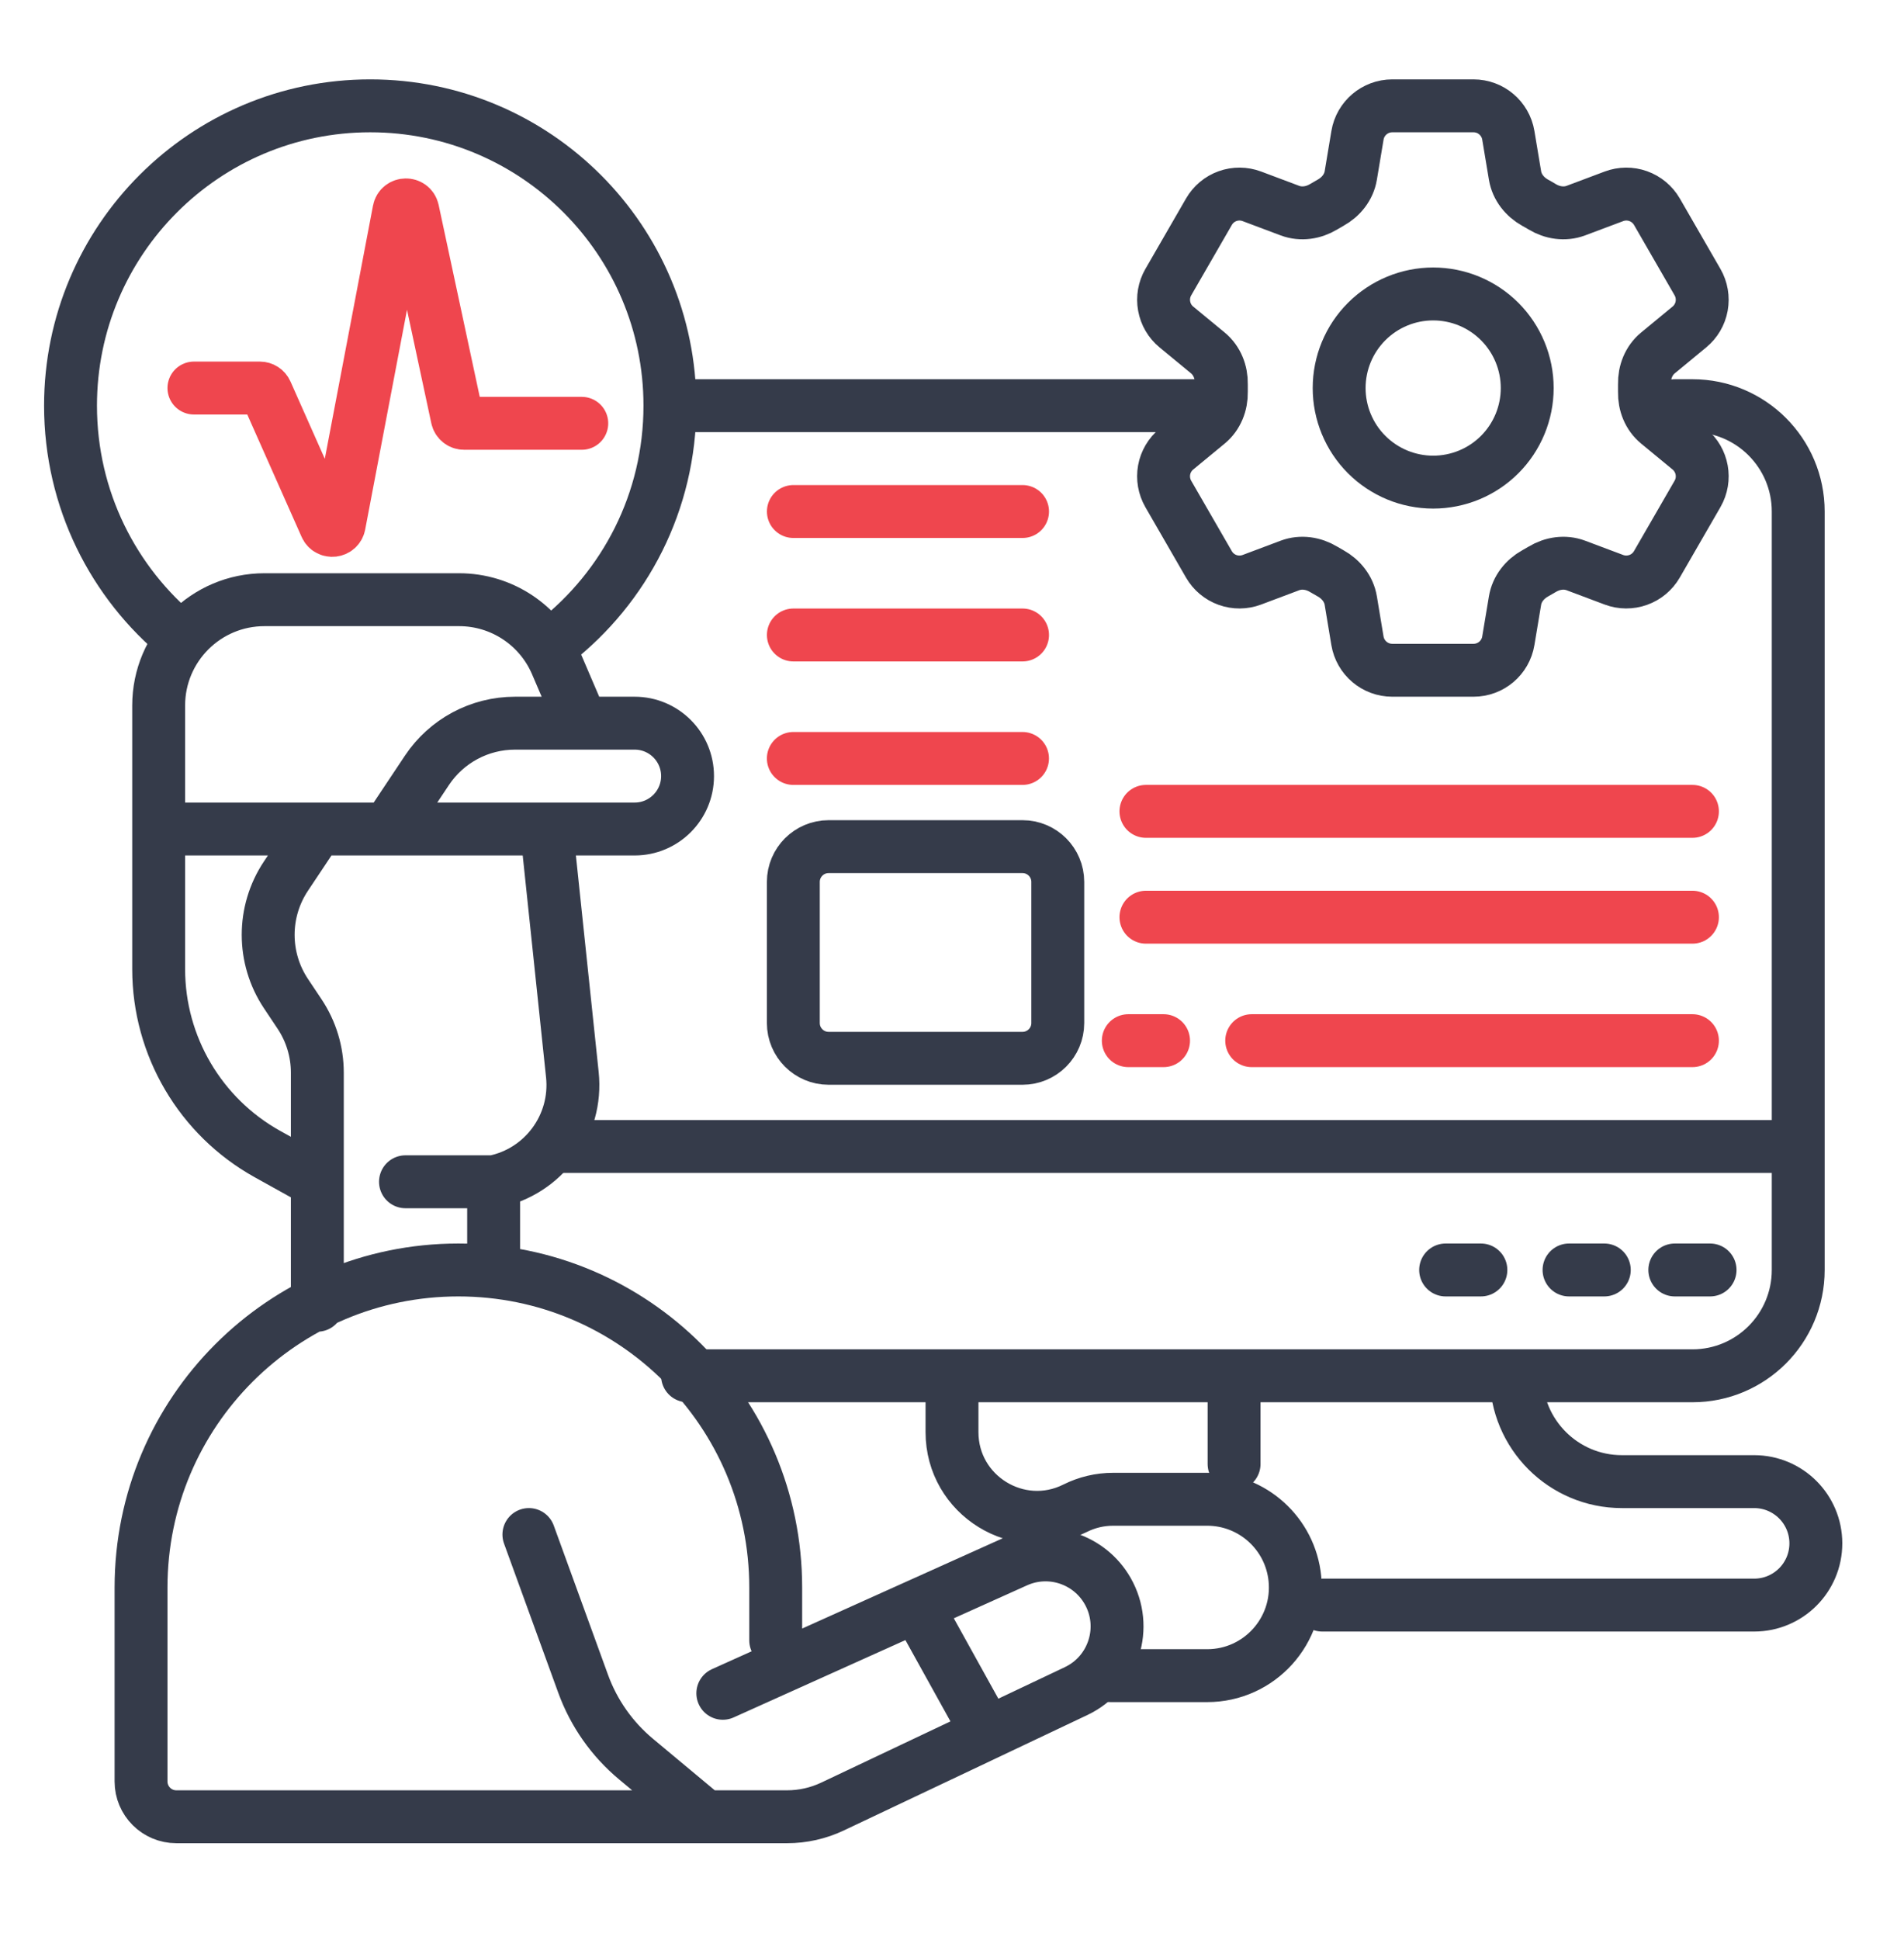
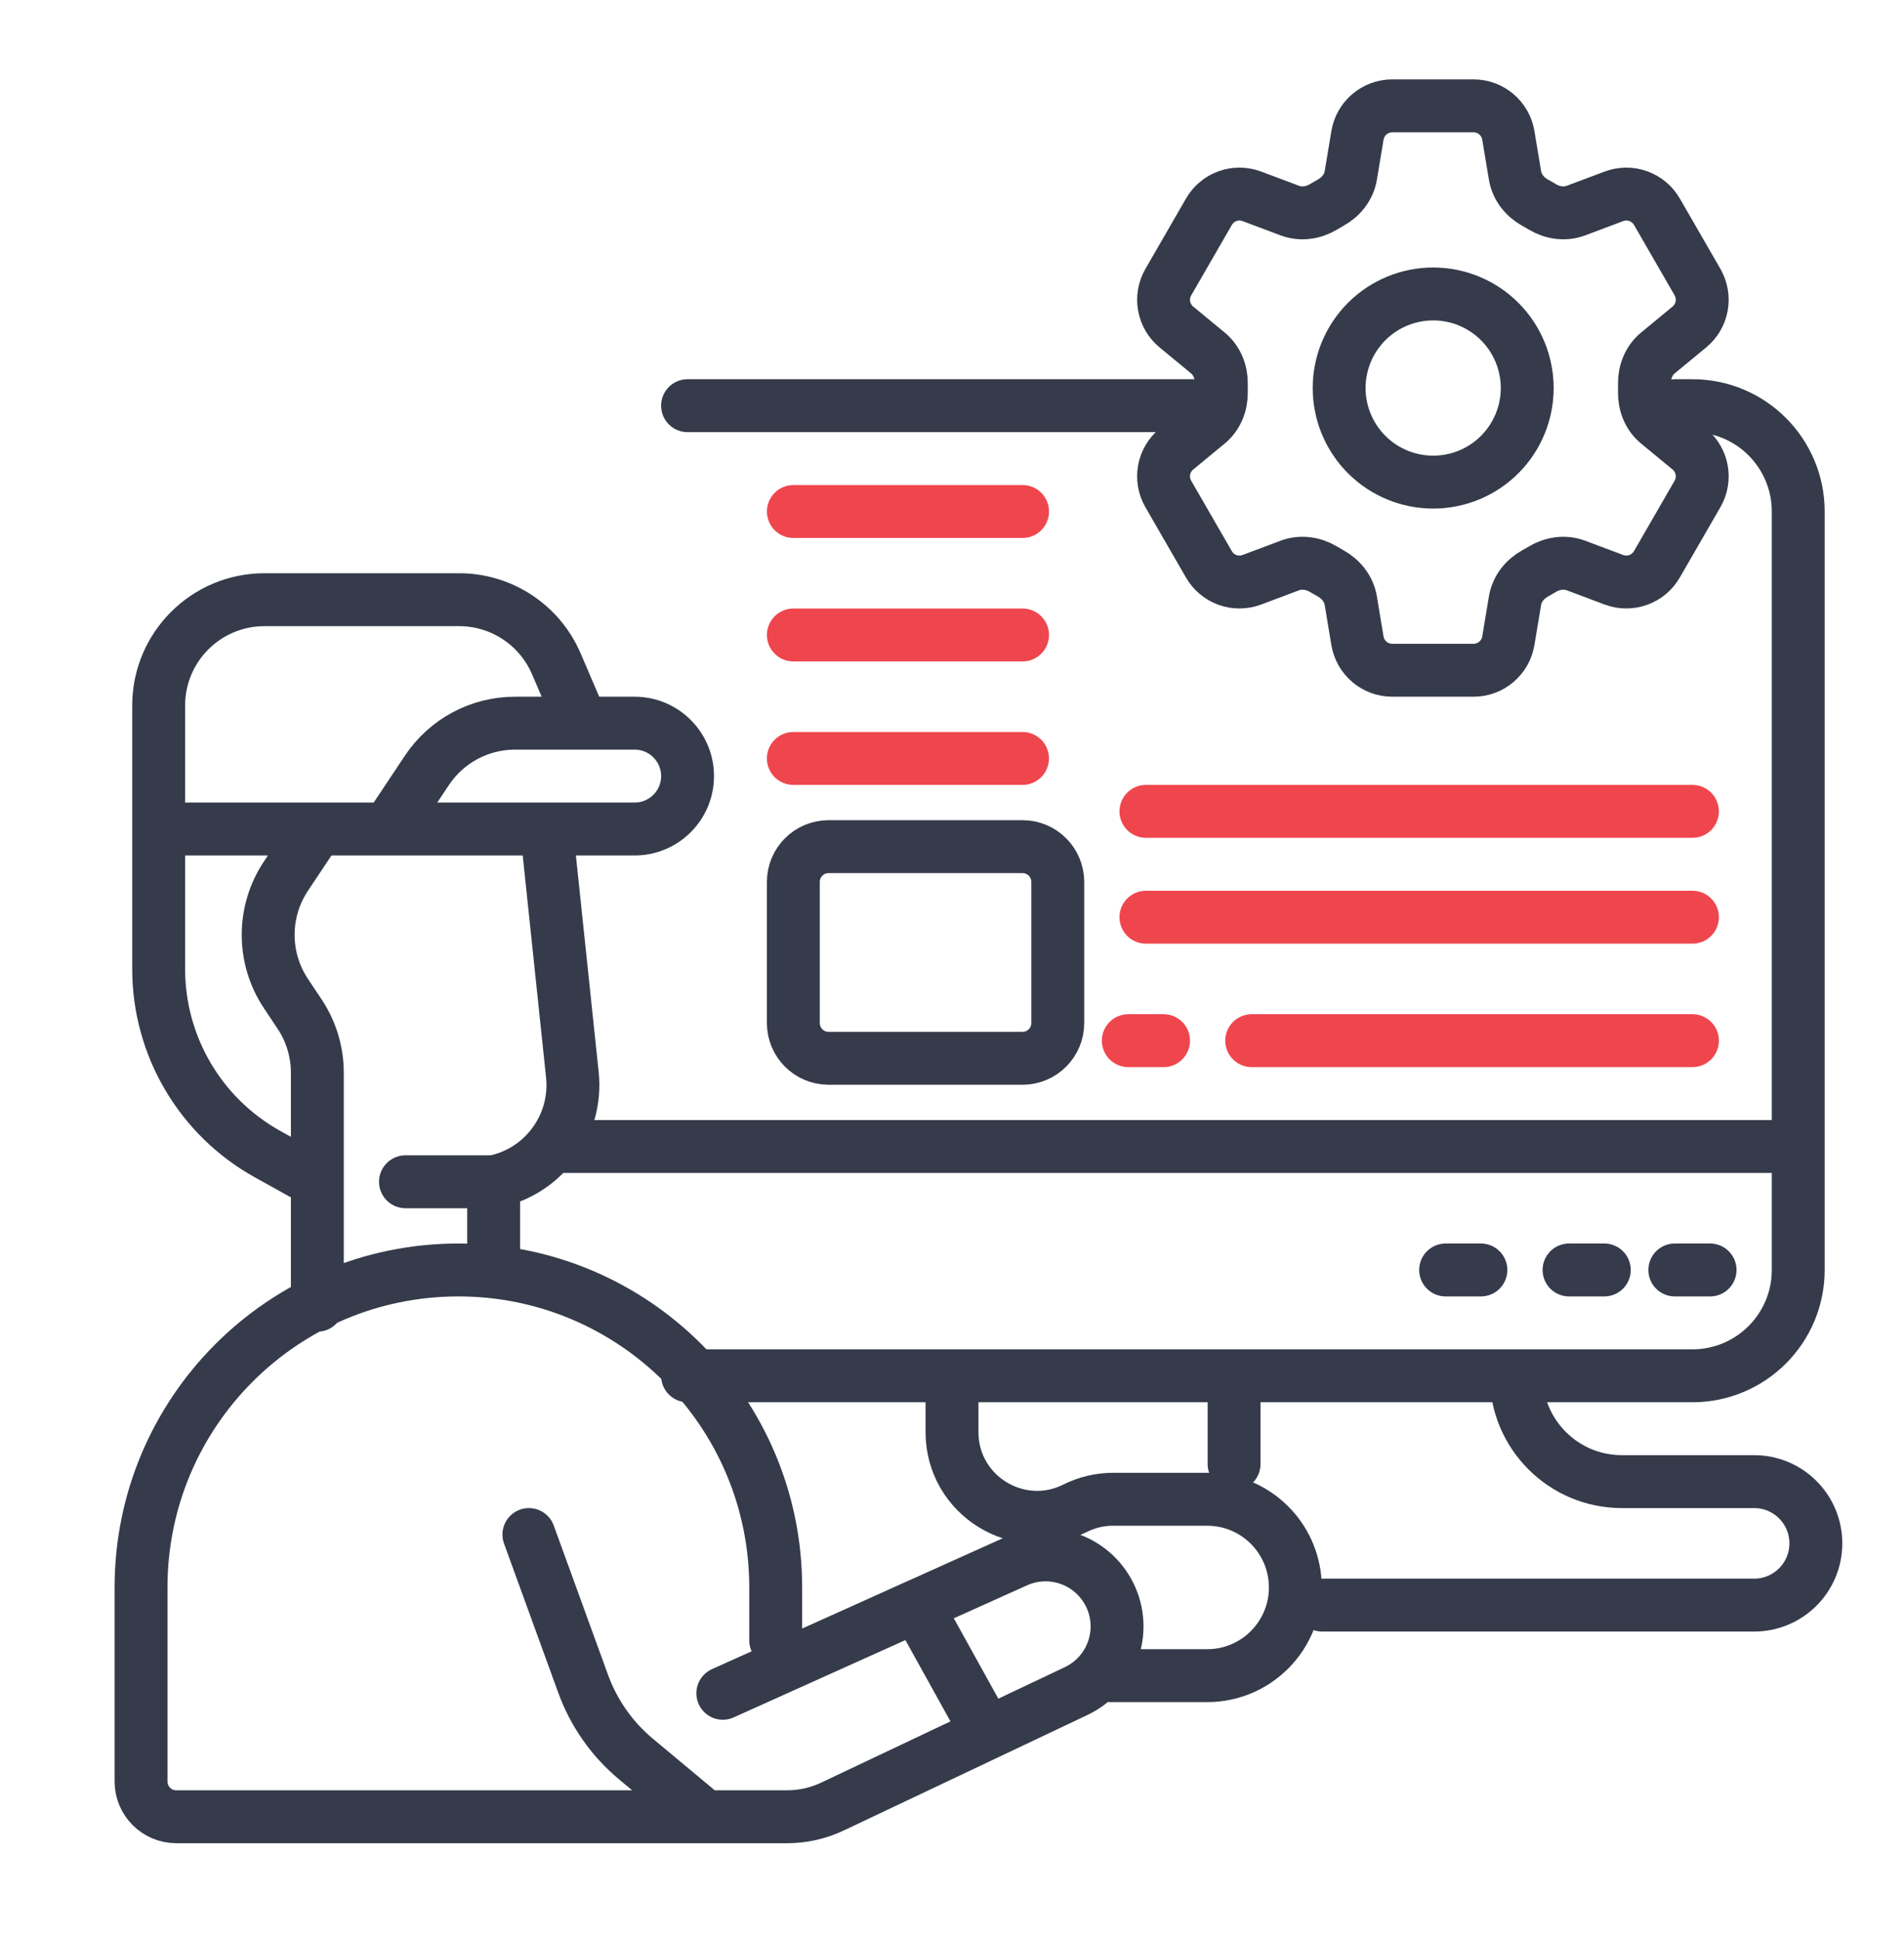
<svg xmlns="http://www.w3.org/2000/svg" width="54" height="55" viewBox="0 0 54 55" fill="none">
  <path d="M19.5 11.5H34M19.5 39H27M47.5 11.5H48C49.657 11.5 51 12.843 51 14.5V32.5M51 32.5V36C51 37.657 49.657 39 48 39H43M51 32.5H16M41 36H42M44.5 36H45.5M47.5 36H48.5M35 39V41.5M35 39H43M35 39H27M43 39V39C43 40.657 44.343 42 46 42H49.75C50.717 42 51.5 42.783 51.5 43.75V43.75C51.5 44.717 50.717 45.5 49.75 45.5H37.5M27 39V40.597C27 42.39 28.887 43.556 30.491 42.755V42.755C30.826 42.587 31.195 42.5 31.569 42.5H34.237C35.522 42.5 36.597 43.473 36.725 44.751V44.751C36.872 46.223 35.717 47.5 34.237 47.5H31.5M30 25V29C30 29.552 29.552 30 29 30H23.5C22.948 30 22.5 29.552 22.5 29V25C22.5 24.448 22.948 24 23.5 24H29C29.552 24 30 24.448 30 25Z" stroke="#353B4A" stroke-width="1.5" stroke-linecap="round" stroke-linejoin="round" />
-   <path d="M15.722 18.207C17.717 16.652 19 14.226 19 11.5C19 6.806 15.194 3 10.5 3C5.806 3 2 6.806 2 11.5C2 14.156 3.218 16.527 5.126 18.086" stroke="#353B4A" stroke-width="1.5" stroke-linecap="round" stroke-linejoin="round" />
  <path d="M22.501 14.5H29.001M22.501 18H29.001M22.5 21.5H29M32.5 23H48M32.5 26H48M35.5 29.5H48M32 29.5H33" stroke="#EF464E" stroke-width="1.5" stroke-linecap="round" stroke-linejoin="round" />
  <path d="M38.5 3.836C38.58 3.354 38.998 3 39.487 3H41.791C42.28 3 42.698 3.354 42.778 3.836L42.968 4.974C43.023 5.307 43.246 5.584 43.541 5.748C43.607 5.783 43.672 5.821 43.736 5.86C44.025 6.035 44.376 6.089 44.692 5.971L45.774 5.565C45.995 5.482 46.239 5.48 46.462 5.56C46.685 5.64 46.873 5.796 46.992 6.001L48.144 7.998C48.262 8.203 48.303 8.444 48.261 8.677C48.219 8.91 48.095 9.12 47.912 9.27L47.021 10.005C46.76 10.22 46.632 10.55 46.639 10.887C46.64 10.963 46.64 11.038 46.639 11.114C46.632 11.45 46.76 11.78 47.021 11.995L47.913 12.73C48.29 13.041 48.388 13.579 48.144 14.001L46.991 15.998C46.872 16.203 46.685 16.36 46.462 16.439C46.239 16.519 45.995 16.518 45.774 16.435L44.692 16.029C44.376 15.911 44.025 15.965 43.736 16.14C43.671 16.179 43.606 16.217 43.54 16.253C43.246 16.416 43.023 16.693 42.968 17.026L42.778 18.164C42.698 18.647 42.28 19 41.791 19H39.486C38.997 19 38.58 18.646 38.499 18.164L38.31 17.026C38.255 16.693 38.032 16.416 37.737 16.252C37.671 16.216 37.606 16.178 37.542 16.14C37.253 15.965 36.902 15.911 36.585 16.029L35.504 16.435C35.282 16.518 35.038 16.52 34.815 16.44C34.592 16.36 34.405 16.204 34.287 15.999L33.134 14.002C33.016 13.797 32.974 13.556 33.016 13.323C33.058 13.091 33.182 12.88 33.365 12.73L34.257 11.995C34.517 11.781 34.646 11.45 34.639 11.114C34.638 11.038 34.638 10.963 34.639 10.887C34.646 10.549 34.517 10.22 34.257 10.005L33.365 9.27C33.182 9.12 33.059 8.91 33.017 8.677C32.974 8.444 33.016 8.204 33.134 7.999L34.287 6.002C34.405 5.797 34.592 5.64 34.815 5.56C35.038 5.48 35.283 5.482 35.504 5.565L36.585 5.971C36.902 6.089 37.253 6.035 37.542 5.86C37.606 5.821 37.672 5.784 37.737 5.747C38.032 5.584 38.255 5.307 38.31 4.974L38.5 3.836Z" stroke="#353B4A" stroke-width="1.5" stroke-linecap="round" stroke-linejoin="round" />
  <path d="M43.314 11C43.314 11.707 43.033 12.386 42.533 12.886C42.033 13.386 41.354 13.667 40.647 13.667C39.94 13.667 39.262 13.386 38.761 12.886C38.261 12.386 37.98 11.707 37.98 11C37.98 10.293 38.261 9.614 38.761 9.114C39.262 8.614 39.94 8.333 40.647 8.333C41.354 8.333 42.033 8.614 42.533 9.114C43.033 9.614 43.314 10.293 43.314 11Z" stroke="#353B4A" stroke-width="1.5" stroke-linecap="round" stroke-linejoin="round" />
-   <path d="M5.5 11H7.37C7.449 11 7.521 11.046 7.553 11.119L9.24 14.916C9.32 15.095 9.583 15.065 9.62 14.872L11.315 5.971C11.356 5.757 11.661 5.753 11.707 5.966L12.966 11.842C12.986 11.934 13.067 12 13.162 12H16.5" stroke="#EF464E" stroke-width="1.5" stroke-linecap="round" stroke-linejoin="round" />
  <path d="M11 23.5L12.109 21.836C12.666 21.001 13.602 20.5 14.606 20.5H16.5M4.5 23.5V20C4.5 18.343 5.843 17 7.5 17H13.022C14.222 17 15.306 17.715 15.779 18.818L16.5 20.5M4.5 23.5V27.47C4.5 29.649 5.681 31.656 7.586 32.715L9 33.5M4.5 23.5H9M16.5 20.5H18C18.828 20.5 19.5 21.172 19.5 22V22C19.5 22.828 18.828 23.5 18 23.5H15.5M9 33.5V30.408C9 29.816 8.825 29.237 8.496 28.744L8.109 28.164C7.438 27.156 7.438 25.844 8.109 24.836L9 23.5M9 33.5V37M9 23.5H15.5M15.5 23.5L16.233 30.465C16.384 31.901 15.417 33.217 14 33.5V33.5M11.5 33.5H14M14 36V33.5M22 46.5V45C22 40.029 17.971 36 13 36V36C8.029 36 4 40.029 4 45V50.5C4 51.052 4.448 51.5 5 51.5H20M15 43.5L16.539 47.732C16.841 48.562 17.358 49.298 18.037 49.864L20 51.5M20 51.5H22.325C22.77 51.5 23.208 51.401 23.61 51.211L28 49.132M20.5 48L26 45.525M26 45.525L28.821 44.256C29.773 43.827 30.895 44.192 31.414 45.099V45.099C32 46.124 31.588 47.432 30.521 47.937L28 49.132M26 45.525L28 49.132" stroke="#353B4A" stroke-width="1.5" stroke-linecap="round" stroke-linejoin="round" />
</svg>